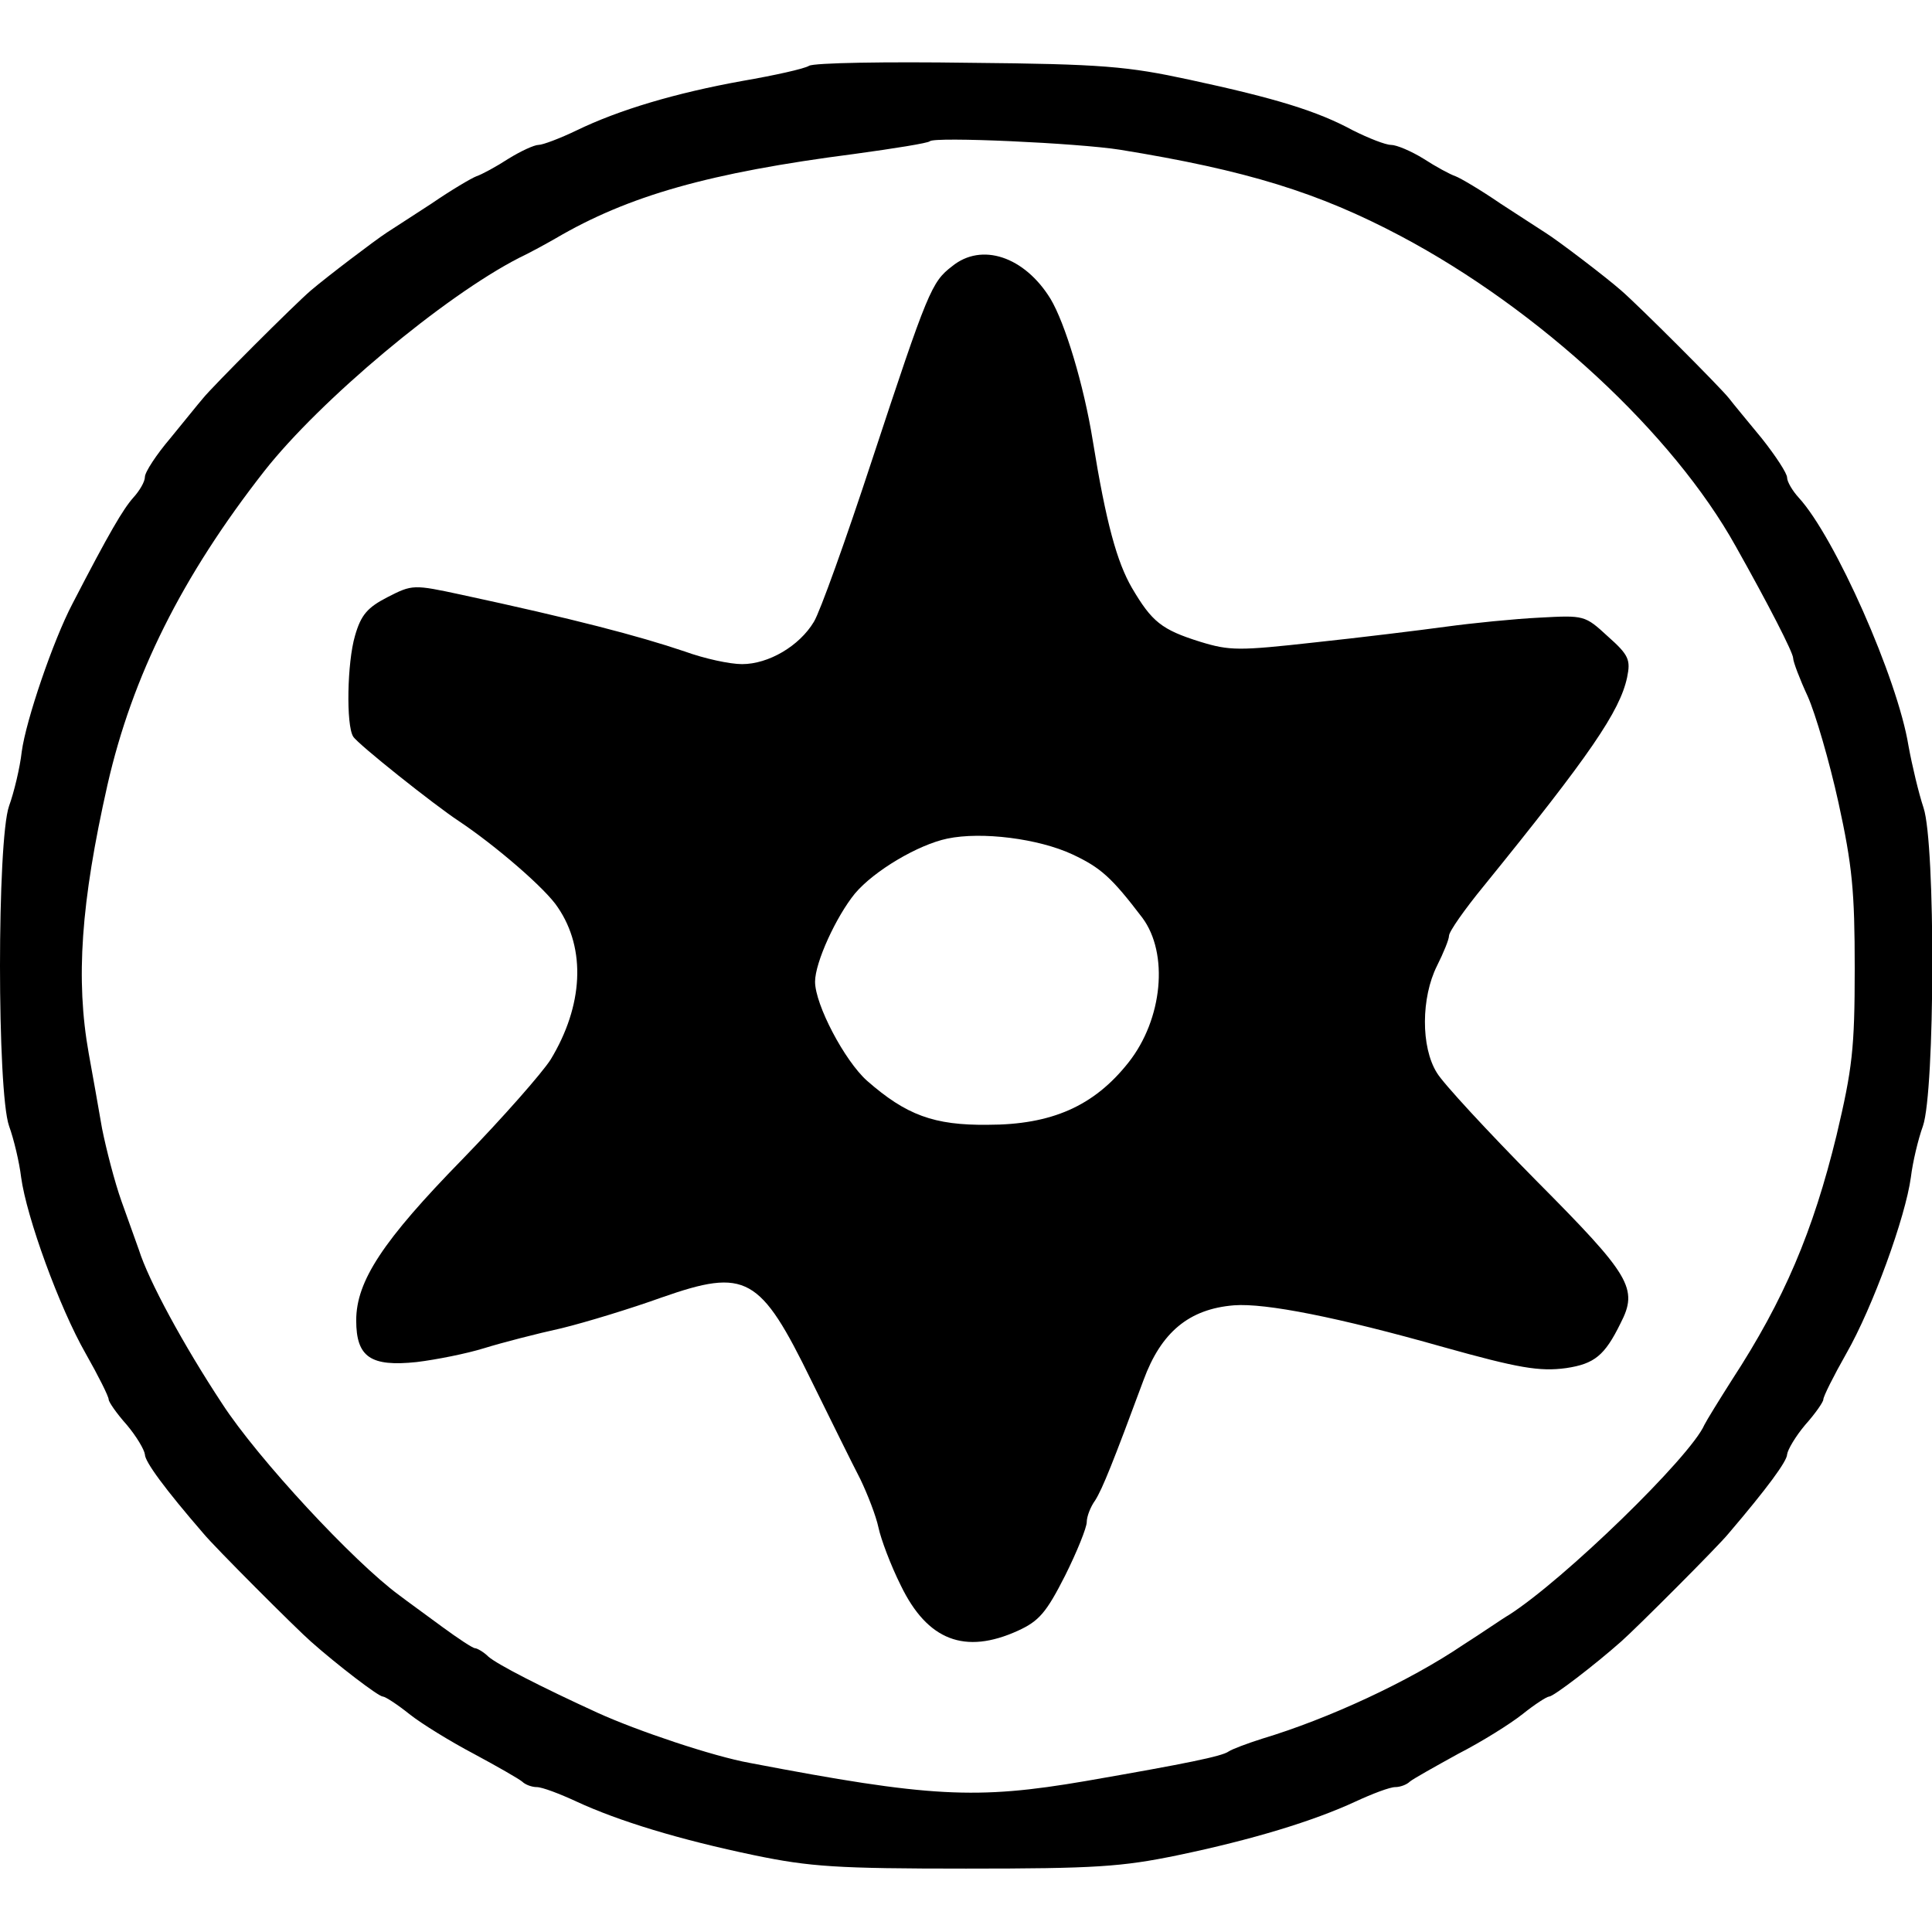
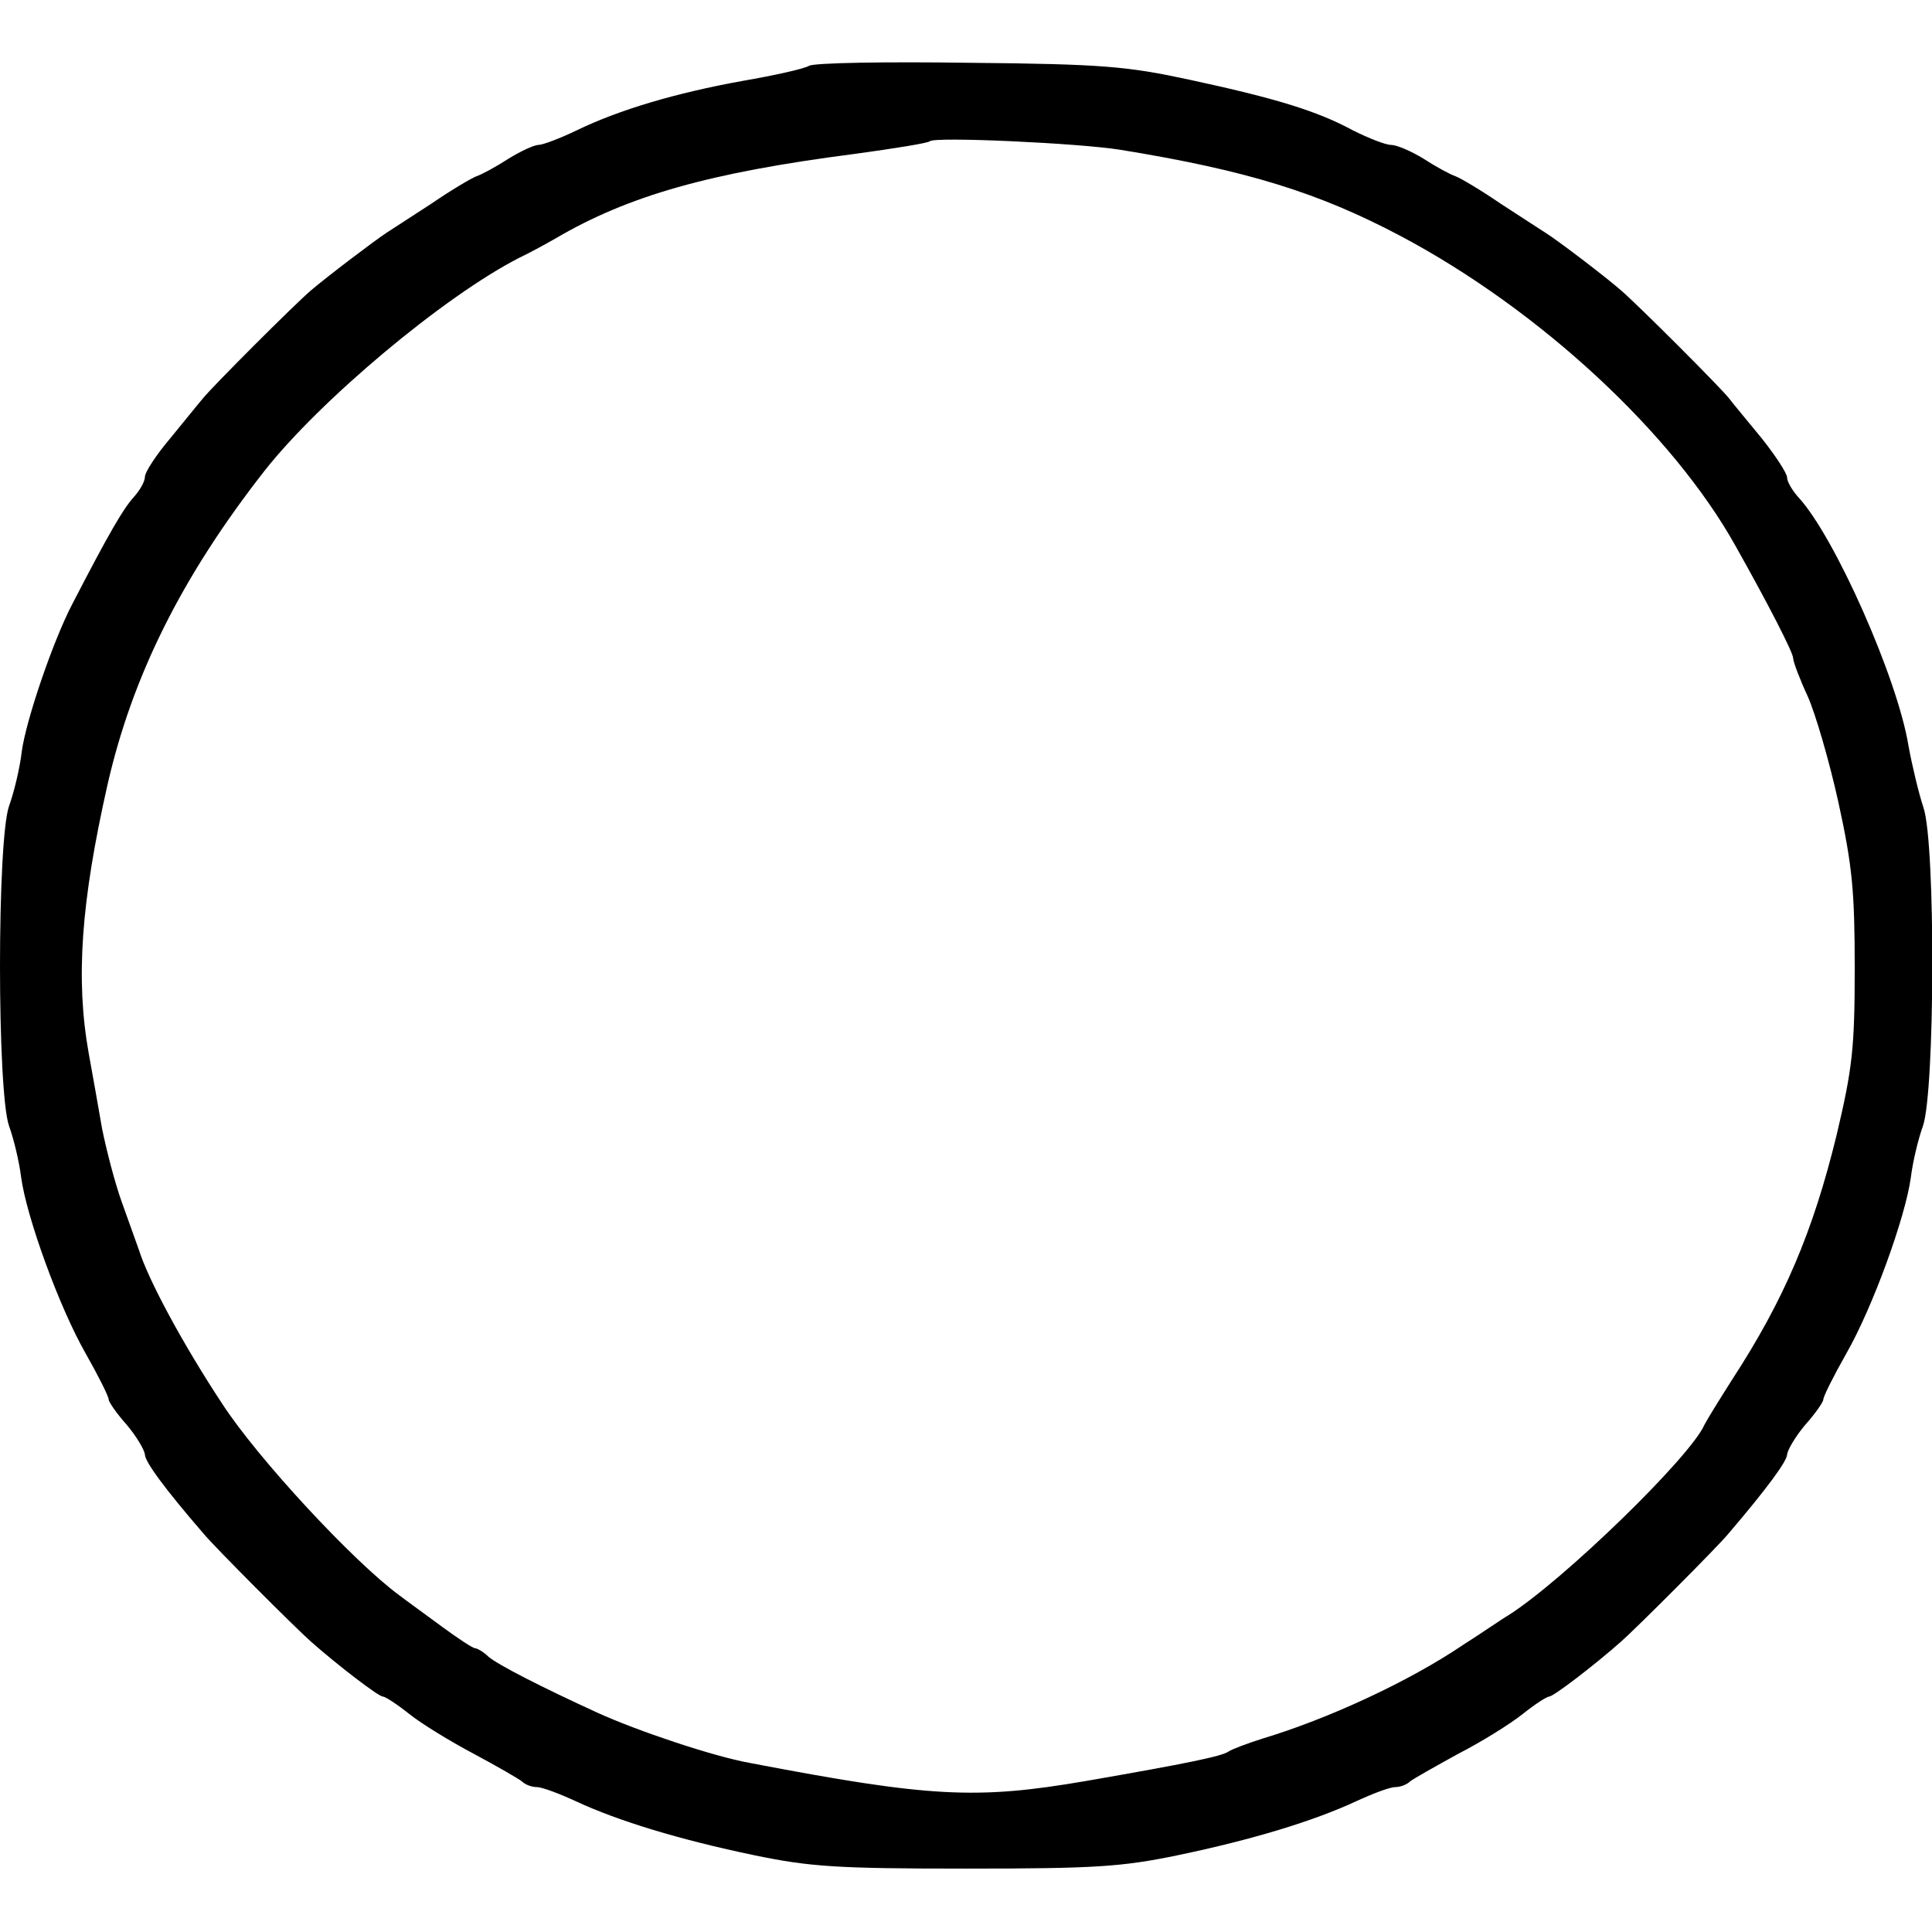
<svg xmlns="http://www.w3.org/2000/svg" version="1.0" width="320pt" height="320pt" viewBox="0 0 320 320" preserveAspectRatio="xMidYMid meet">
  <g transform="translate(0,320) scale(0.1,-0.1)" fill="#000000" stroke="none">
    <path d="M1340 3091 c-8 -5 -58 -16 -110 -25 -111 -20 -205 -48 -275 -82 -27 -13 -56 -24 -63 -24 -7 0 -29 -10 -50 -23 -20 -13 -44 -26 -53 -29 -8 -3 -42 -23 -74 -45 -32 -21 -65 -42 -74 -48 -20 -13 -99 -73 -126 -96 -27 -23 -164 -160 -179 -179 -7 -8 -31 -38 -54 -66 -23 -27 -42 -56 -42 -64 0 -8 -9 -23 -19 -34 -17 -19 -40 -58 -101 -176 -32 -61 -77 -193 -84 -245 -3 -27 -13 -68 -21 -90 -20 -57 -20 -473 0 -530 8 -22 17 -60 20 -85 9 -66 63 -215 107 -292 21 -37 38 -71 38 -76 0 -4 13 -23 30 -42 16 -19 29 -41 30 -49 0 -12 33 -57 97 -131 18 -22 154 -158 178 -179 44 -39 112 -91 119 -91 4 0 24 -13 44 -29 20 -16 69 -46 107 -66 39 -21 74 -41 80 -46 5 -5 16 -9 24 -9 9 0 38 -11 66 -24 69 -32 170 -63 295 -89 92 -19 136 -22 350 -22 214 0 258 3 350 22 125 26 226 57 295 89 28 13 57 24 66 24 8 0 19 4 24 9 6 5 42 25 80 46 39 20 87 50 107 66 20 16 40 29 44 29 7 0 75 52 119 91 24 21 161 158 178 179 64 75 97 120 97 131 1 8 14 30 30 49 17 19 30 38 30 42 0 5 17 39 38 76 44 77 98 226 107 292 3 25 12 63 20 85 20 58 21 467 1 527 -8 24 -19 70 -25 103 -18 111 -122 346 -182 411 -10 11 -19 26 -19 33 0 7 -19 36 -42 65 -23 28 -48 58 -54 66 -14 18 -150 154 -179 179 -25 22 -105 83 -126 96 -9 6 -42 27 -74 48 -32 22 -66 42 -74 45 -9 3 -33 16 -53 29 -21 13 -45 23 -54 23 -9 0 -37 11 -63 24 -59 32 -127 53 -271 84 -102 22 -143 26 -365 28 -137 2 -257 0 -265 -5z m515 -139 c210 -34 329 -71 465 -143 230 -122 451 -327 555 -514 54 -96 95 -176 95 -185 0 -6 11 -35 24 -63 13 -29 36 -108 51 -176 23 -105 27 -147 27 -275 0 -133 -4 -166 -30 -276 -39 -160 -87 -273 -173 -405 -21 -33 -42 -67 -46 -75 -23 -53 -233 -257 -324 -315 -9 -5 -42 -28 -75 -49 -90 -61 -224 -123 -334 -156 -25 -8 -49 -17 -55 -21 -11 -8 -70 -20 -237 -49 -181 -31 -258 -27 -556 30 -61 11 -186 53 -252 83 -94 43 -166 80 -181 93 -8 8 -19 14 -22 14 -4 0 -28 16 -54 35 -27 20 -59 43 -72 53 -75 55 -234 226 -293 317 -64 97 -122 204 -138 255 -5 14 -18 50 -29 81 -11 31 -25 85 -32 120 -6 35 -16 91 -22 124 -22 123 -13 250 31 445 41 180 123 345 260 520 92 117 297 289 422 353 19 9 46 24 60 32 121 71 255 109 495 140 66 9 122 18 125 21 7 8 246 -3 315 -14z" />
-     <path d="M1577 2759 c-34 -26 -40 -40 -133 -322 -43 -131 -86 -251 -96 -267 -24 -40 -75 -70 -119 -70 -20 0 -62 9 -95 21 -77 26 -184 54 -370 94 -79 17 -81 17 -122 -4 -33 -17 -44 -29 -54 -64 -13 -44 -15 -148 -3 -167 7 -12 134 -113 175 -140 60 -40 144 -112 164 -143 47 -69 42 -163 -12 -252 -14 -22 -79 -96 -146 -165 -132 -135 -176 -202 -176 -267 0 -61 24 -77 100 -69 33 4 83 14 112 23 29 9 87 24 128 33 41 10 116 33 166 51 140 49 163 36 248 -138 32 -65 68 -138 81 -163 12 -25 26 -61 30 -80 4 -19 20 -62 37 -96 44 -91 106 -115 194 -75 35 16 47 30 78 91 20 40 36 80 36 89 0 9 6 25 14 36 12 19 30 64 80 199 29 79 75 118 150 124 52 4 173 -20 346 -69 125 -35 160 -41 204 -35 47 7 64 21 90 74 30 58 17 79 -140 237 -80 81 -154 161 -164 178 -27 43 -26 125 0 177 11 22 20 44 20 50 0 7 26 44 58 83 176 217 225 289 237 345 6 29 3 37 -32 68 -38 35 -39 35 -113 31 -41 -2 -111 -9 -155 -15 -44 -6 -142 -18 -217 -26 -126 -14 -141 -14 -190 1 -64 20 -80 33 -113 89 -25 43 -43 108 -65 244 -15 93 -46 195 -70 235 -43 70 -114 94 -163 54z m199 -974 c47 -22 65 -38 116 -105 44 -59 34 -168 -23 -240 -57 -72 -127 -103 -233 -103 -89 -1 -135 16 -200 73 -37 33 -86 126 -86 164 0 32 35 108 66 146 32 38 105 81 153 91 57 12 151 0 207 -26z" />
  </g>
</svg>